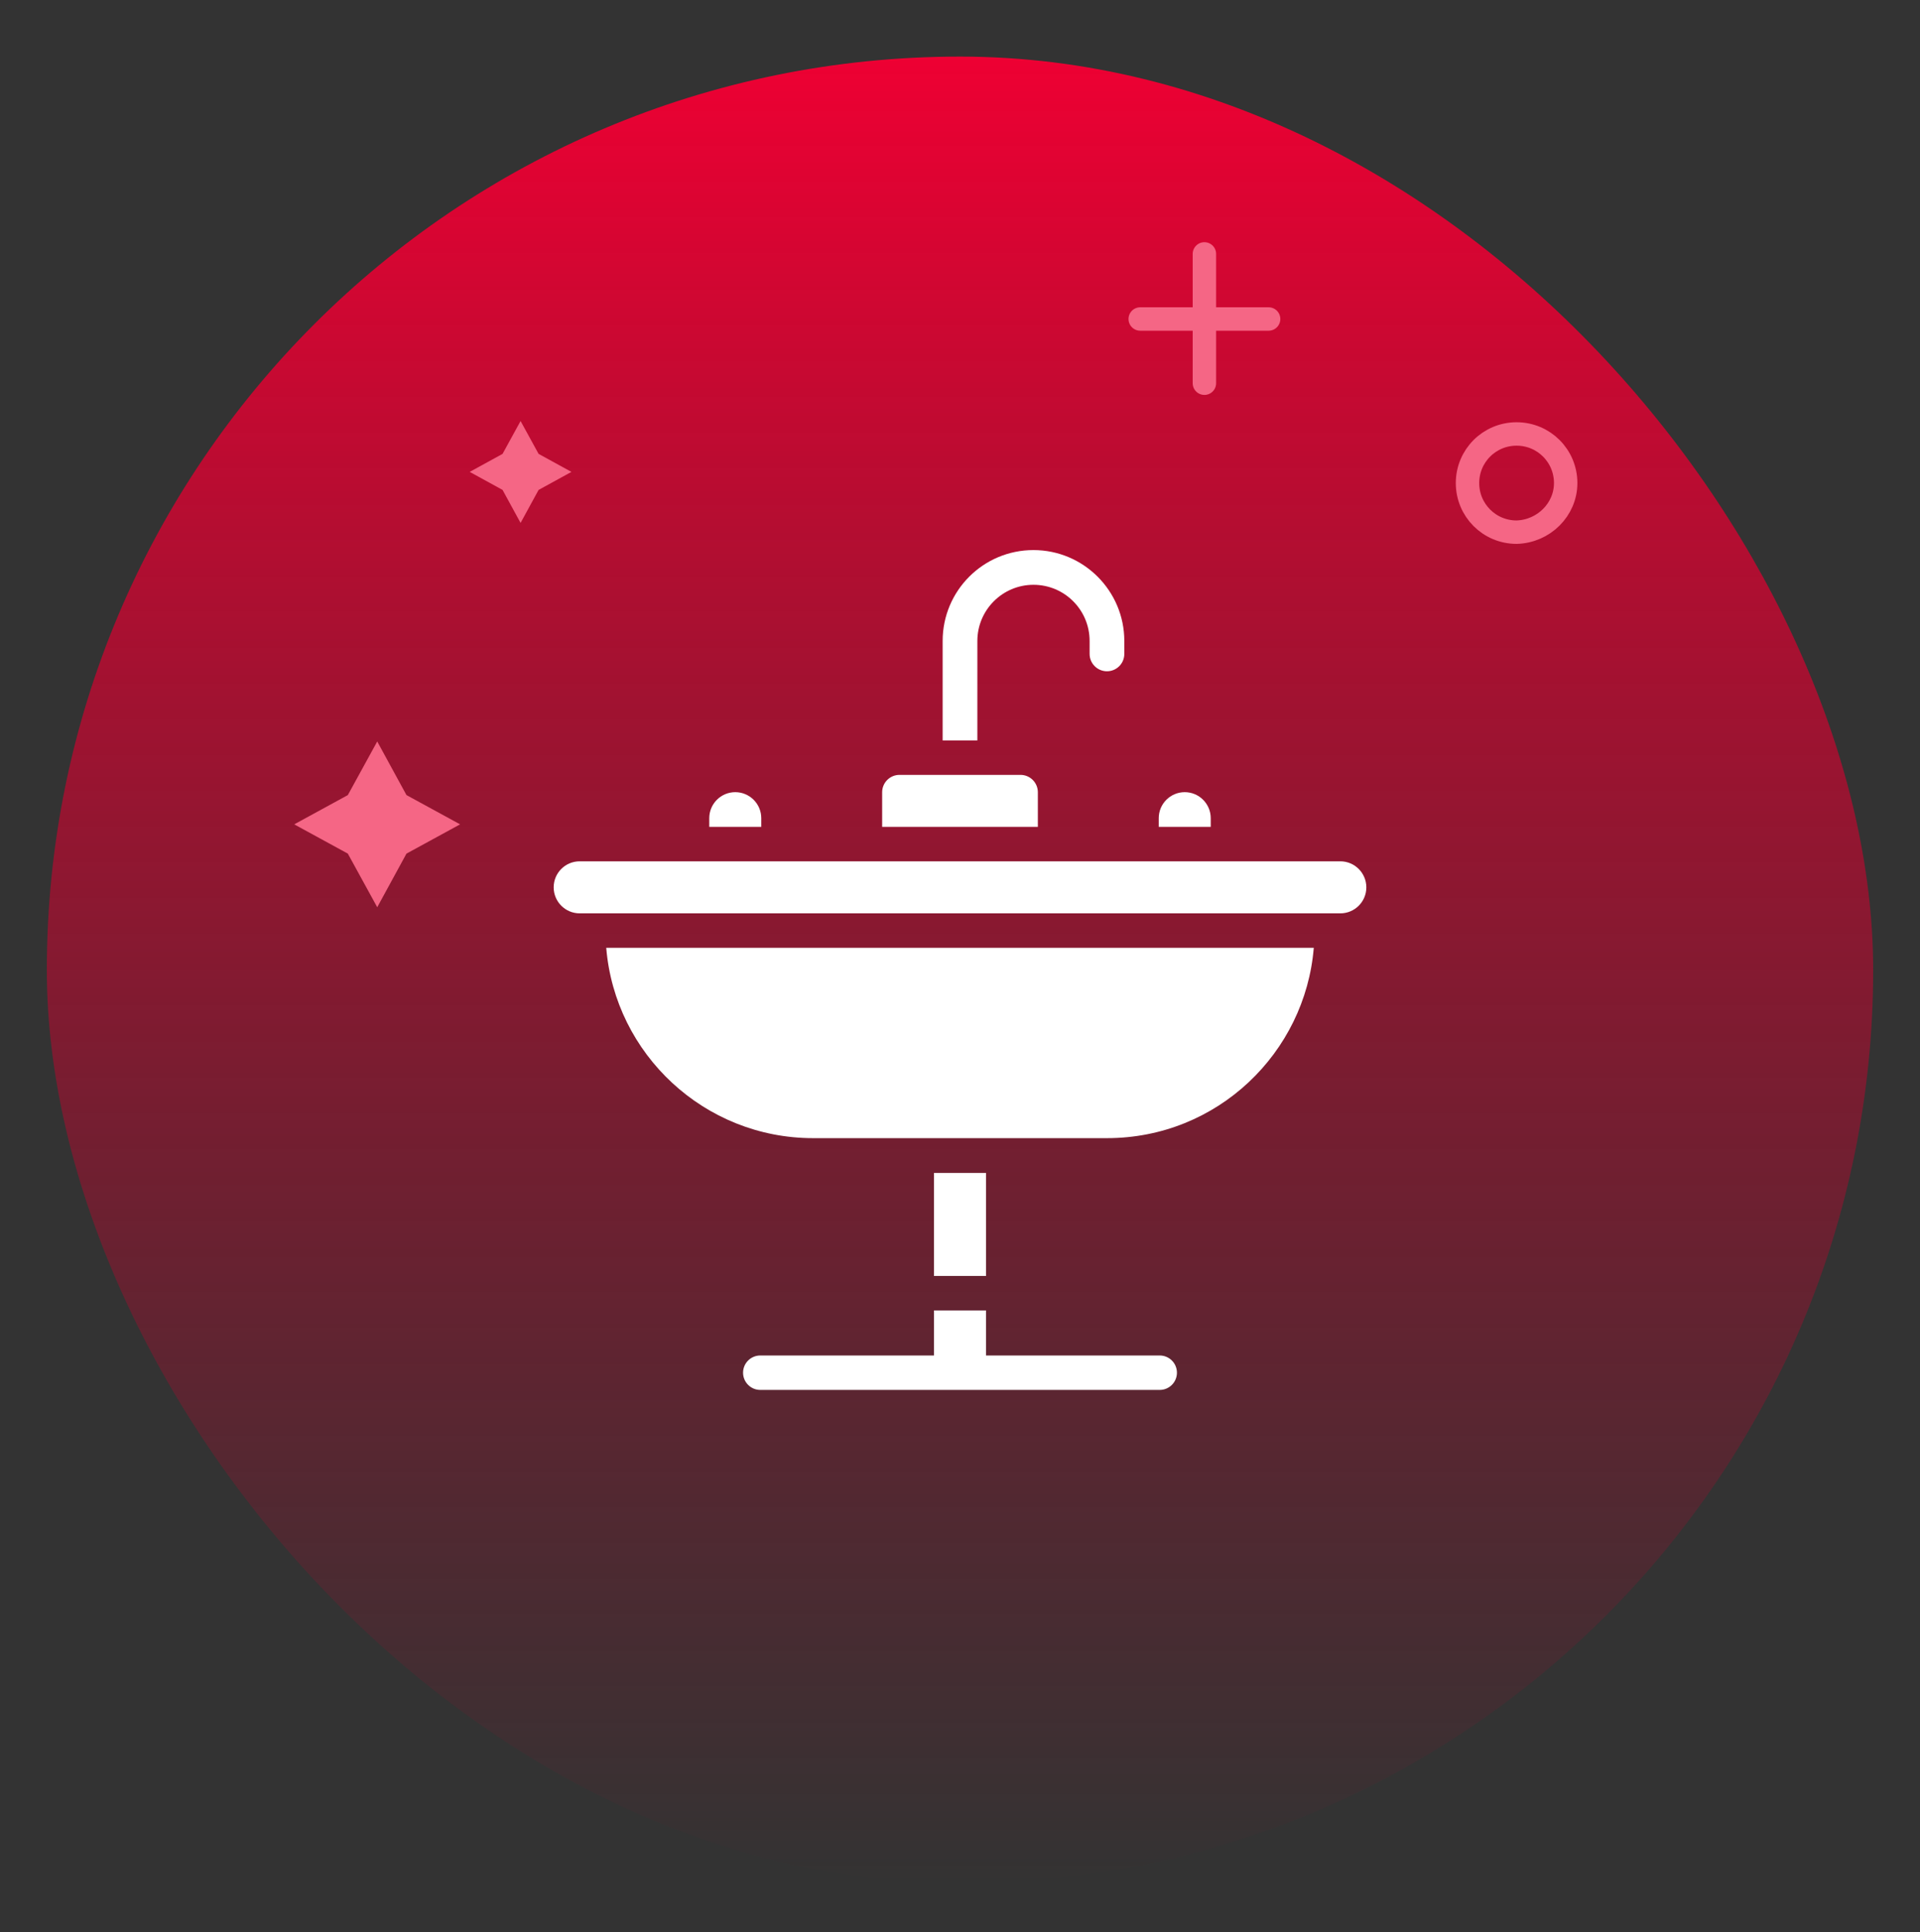
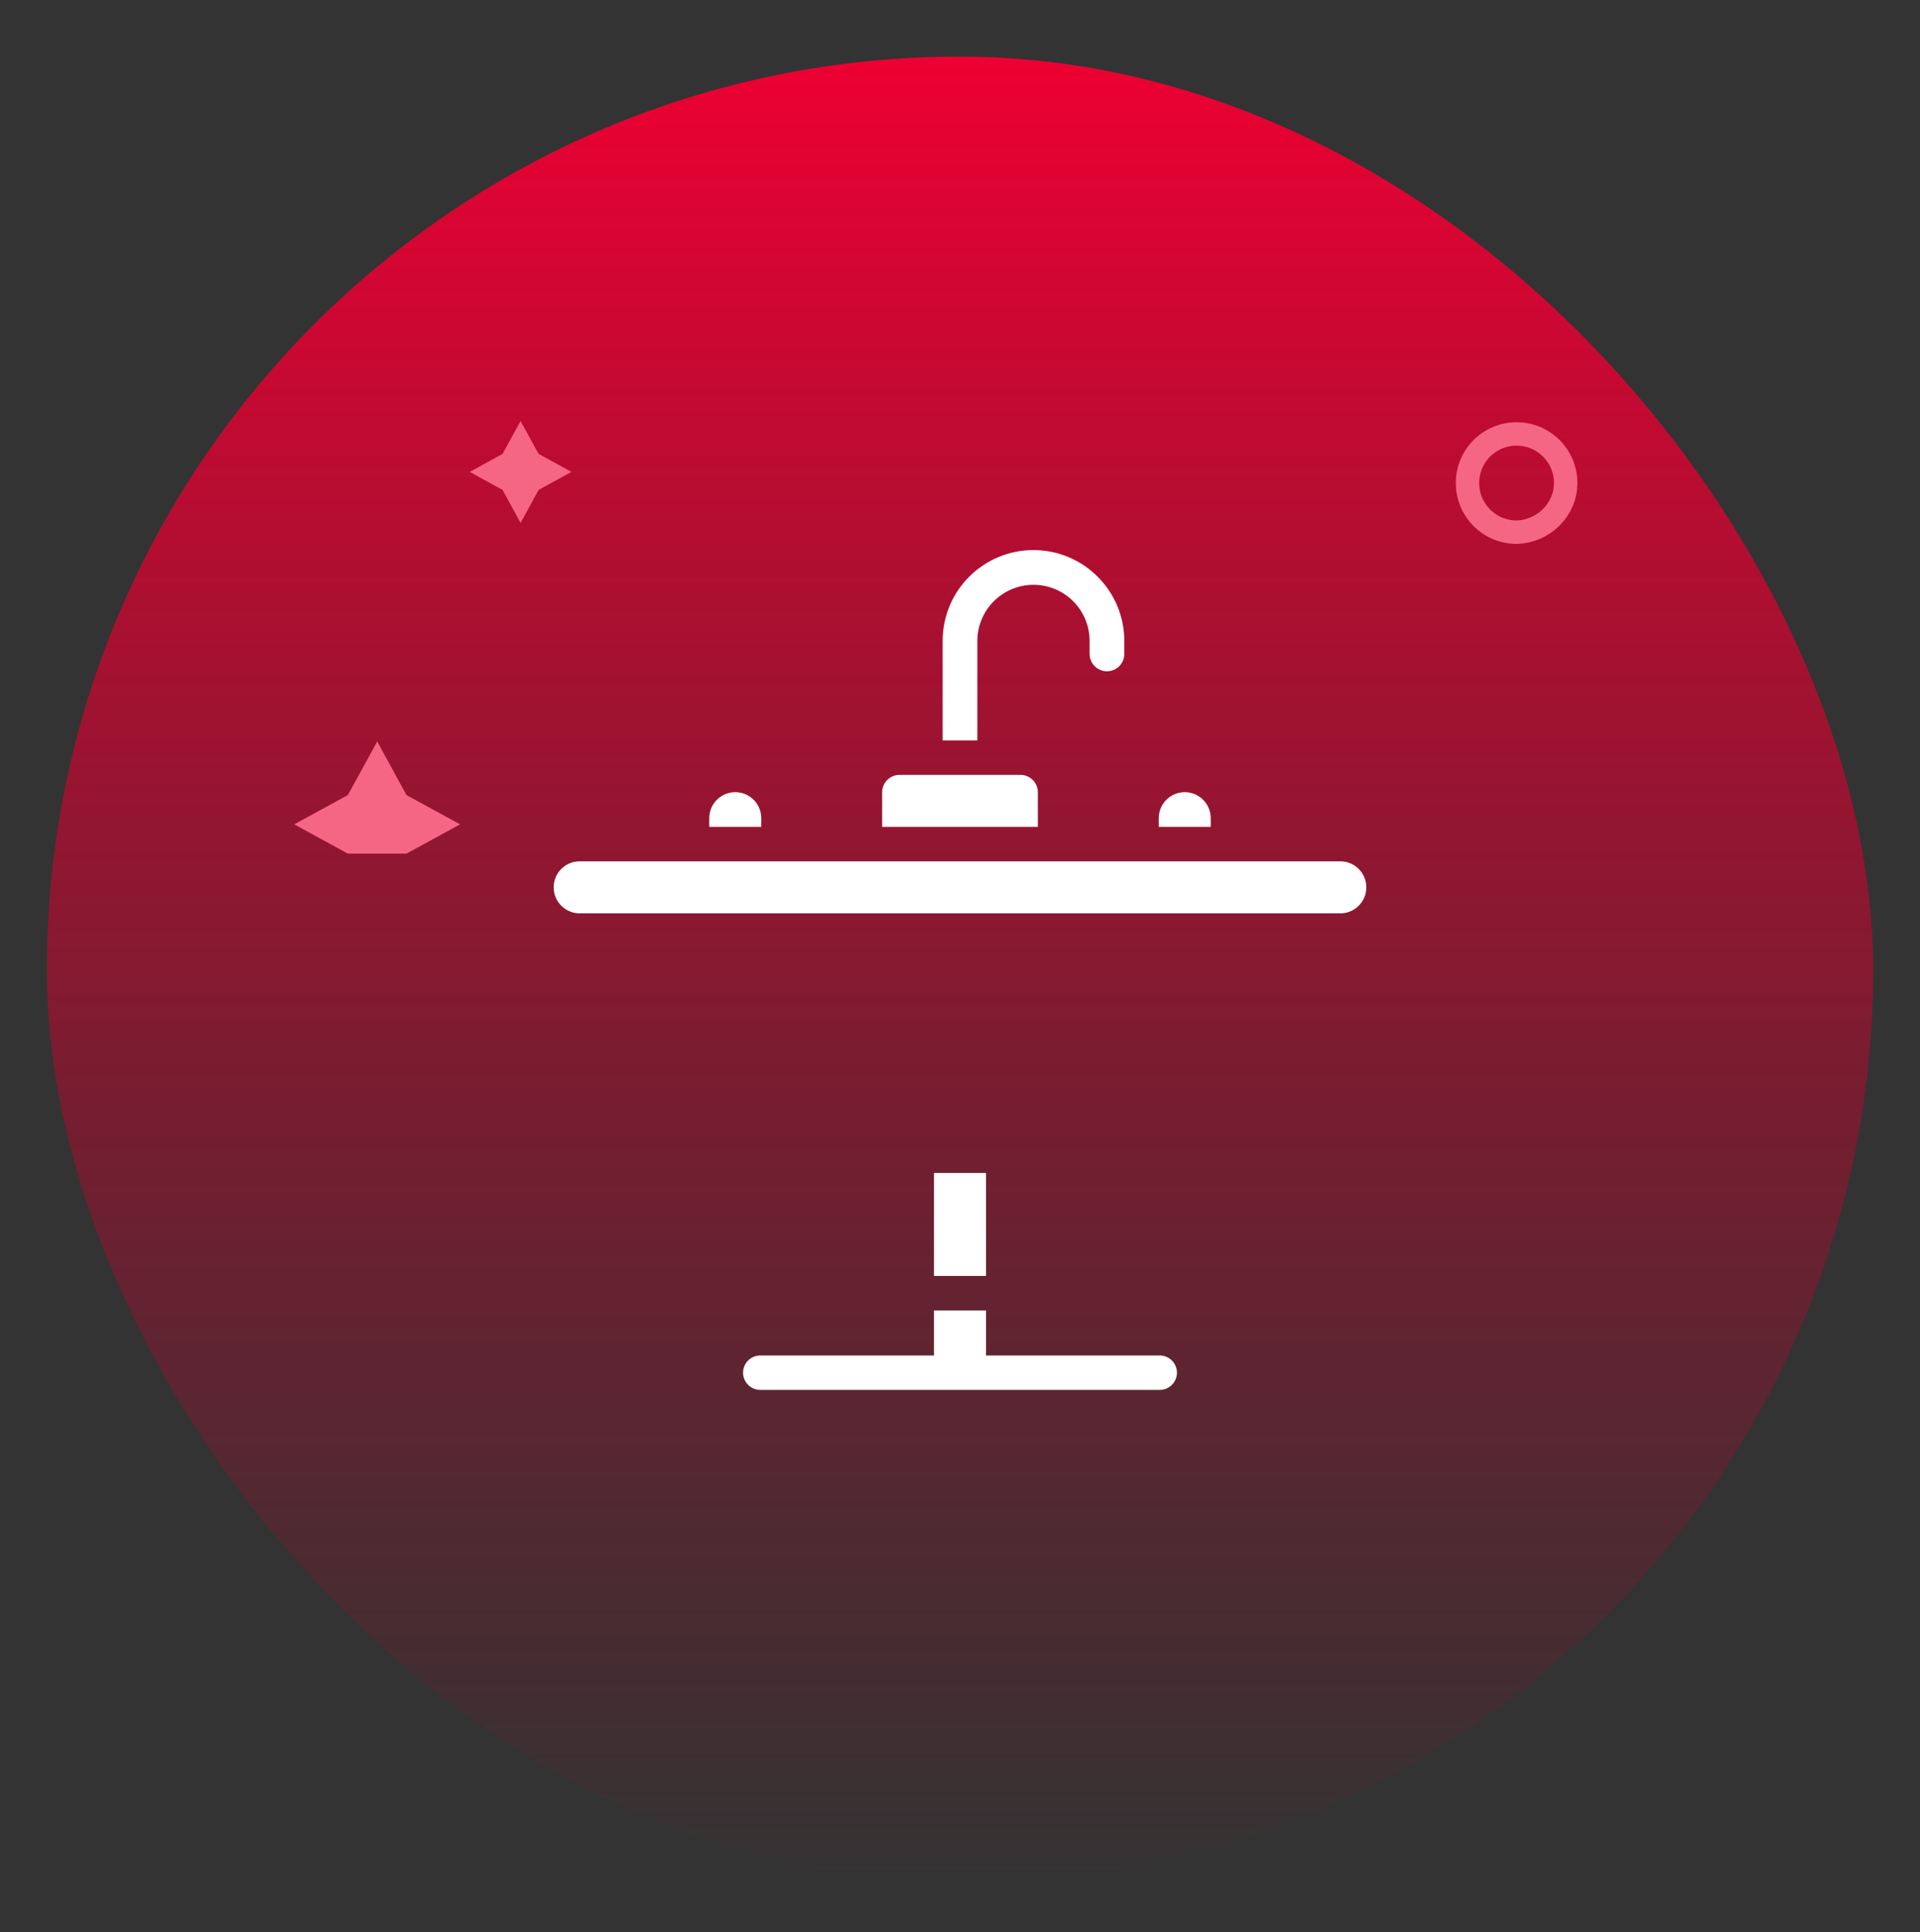
<svg xmlns="http://www.w3.org/2000/svg" width="164" height="165" viewBox="0 0 164 165" fill="none">
  <rect x="0" y="0" width="164" height="165" fill="#333333" stroke="none" />
  <rect x="4" y="4.833" width="156" height="156" rx="78" fill="url(#paint0_linear_1_6856)" />
-   <path d="M32.222 63.318L29.71 67.897L25.131 70.396L29.71 72.895L32.222 77.474L34.72 72.895L39.3 70.396L34.72 67.897L32.222 63.318Z" fill="#F56685" />
+   <path d="M32.222 63.318L29.71 67.897L25.131 70.396L29.71 72.895L34.72 72.895L39.3 70.396L34.72 67.897L32.222 63.318Z" fill="#F56685" />
  <path d="M44.466 35.953L42.927 38.759L40.121 40.298L42.927 41.837L44.466 44.656L46.005 41.837L48.811 40.298L46.005 38.759L44.466 35.953Z" fill="#F56685" />
-   <path d="M102.876 21.682V32.725M97.393 27.241H108.361" stroke="#F56685" stroke-width="2" stroke-miterlimit="10" stroke-linecap="round" stroke-linejoin="round" />
  <path d="M133.735 41.252C133.735 38.929 131.865 37.058 129.542 37.058C127.22 37.058 125.349 38.929 125.349 41.252C125.349 43.574 127.22 45.445 129.542 45.445C131.865 45.38 133.735 43.51 133.735 41.252Z" stroke="#F56685" stroke-width="2" stroke-miterlimit="10" />
  <g clip-path="url(#clip0_1_6856)">
    <path d="M88.65 67.653C88.65 66.836 87.985 66.171 87.168 66.171H76.832C76.015 66.171 75.35 66.836 75.35 67.653V70.612H88.65L88.65 67.653Z" fill="white" />
    <path d="M83.483 54.733C83.483 52.09 85.633 49.939 88.275 49.939C90.925 49.939 93.07 52.083 93.07 54.733V55.841C93.07 56.658 93.735 57.323 94.552 57.323C95.372 57.323 96.035 56.661 96.035 55.841V54.733C96.034 50.455 92.554 46.974 88.275 46.974C83.989 46.974 80.518 50.443 80.518 54.733V63.229H83.482L83.483 54.733Z" fill="white" />
    <path d="M65.025 69.868C65.025 68.643 64.028 67.647 62.804 67.647C61.579 67.647 60.583 68.643 60.583 69.868V70.612H65.025V69.868Z" fill="white" />
    <path d="M103.417 69.868C103.417 68.643 102.421 67.647 101.197 67.647C99.972 67.647 98.976 68.643 98.976 69.868V70.612H103.417V69.868Z" fill="white" />
    <path d="M114.487 73.553C108.367 73.553 56.834 73.553 49.513 73.553C48.293 73.553 47.293 74.539 47.293 75.775C47.293 77 48.289 77.996 49.513 77.996H114.487C115.7 77.996 116.708 77.016 116.708 75.775C116.708 74.55 115.711 73.553 114.487 73.553Z" fill="white" />
-     <path d="M69.448 97.192H94.552C103.997 97.192 111.488 89.889 112.218 80.937H51.783C52.533 90.026 60.169 97.192 69.448 97.192Z" fill="white" />
    <path d="M79.779 100.163H84.221V108.962H79.779V100.163Z" fill="white" />
    <path d="M99.06 115.752H84.221V111.903H79.779V115.752H64.941C64.129 115.752 63.47 116.41 63.47 117.222C63.47 118.034 64.128 118.693 64.941 118.693H99.06C99.872 118.693 100.53 118.034 100.53 117.222C100.53 116.41 99.872 115.752 99.06 115.752Z" fill="white" />
  </g>
  <defs>
    <linearGradient id="paint0_linear_1_6856" x1="82" y1="4.833" x2="82" y2="160.833" gradientUnits="userSpaceOnUse">
      <stop stop-color="#EE0033" />
      <stop offset="1" stop-color="#BD0029" stop-opacity="0" />
    </linearGradient>
    <clipPath id="clip0_1_6856">
      <rect width="72" height="72" fill="white" transform="translate(46 46.834)" />
    </clipPath>
  </defs>
</svg>